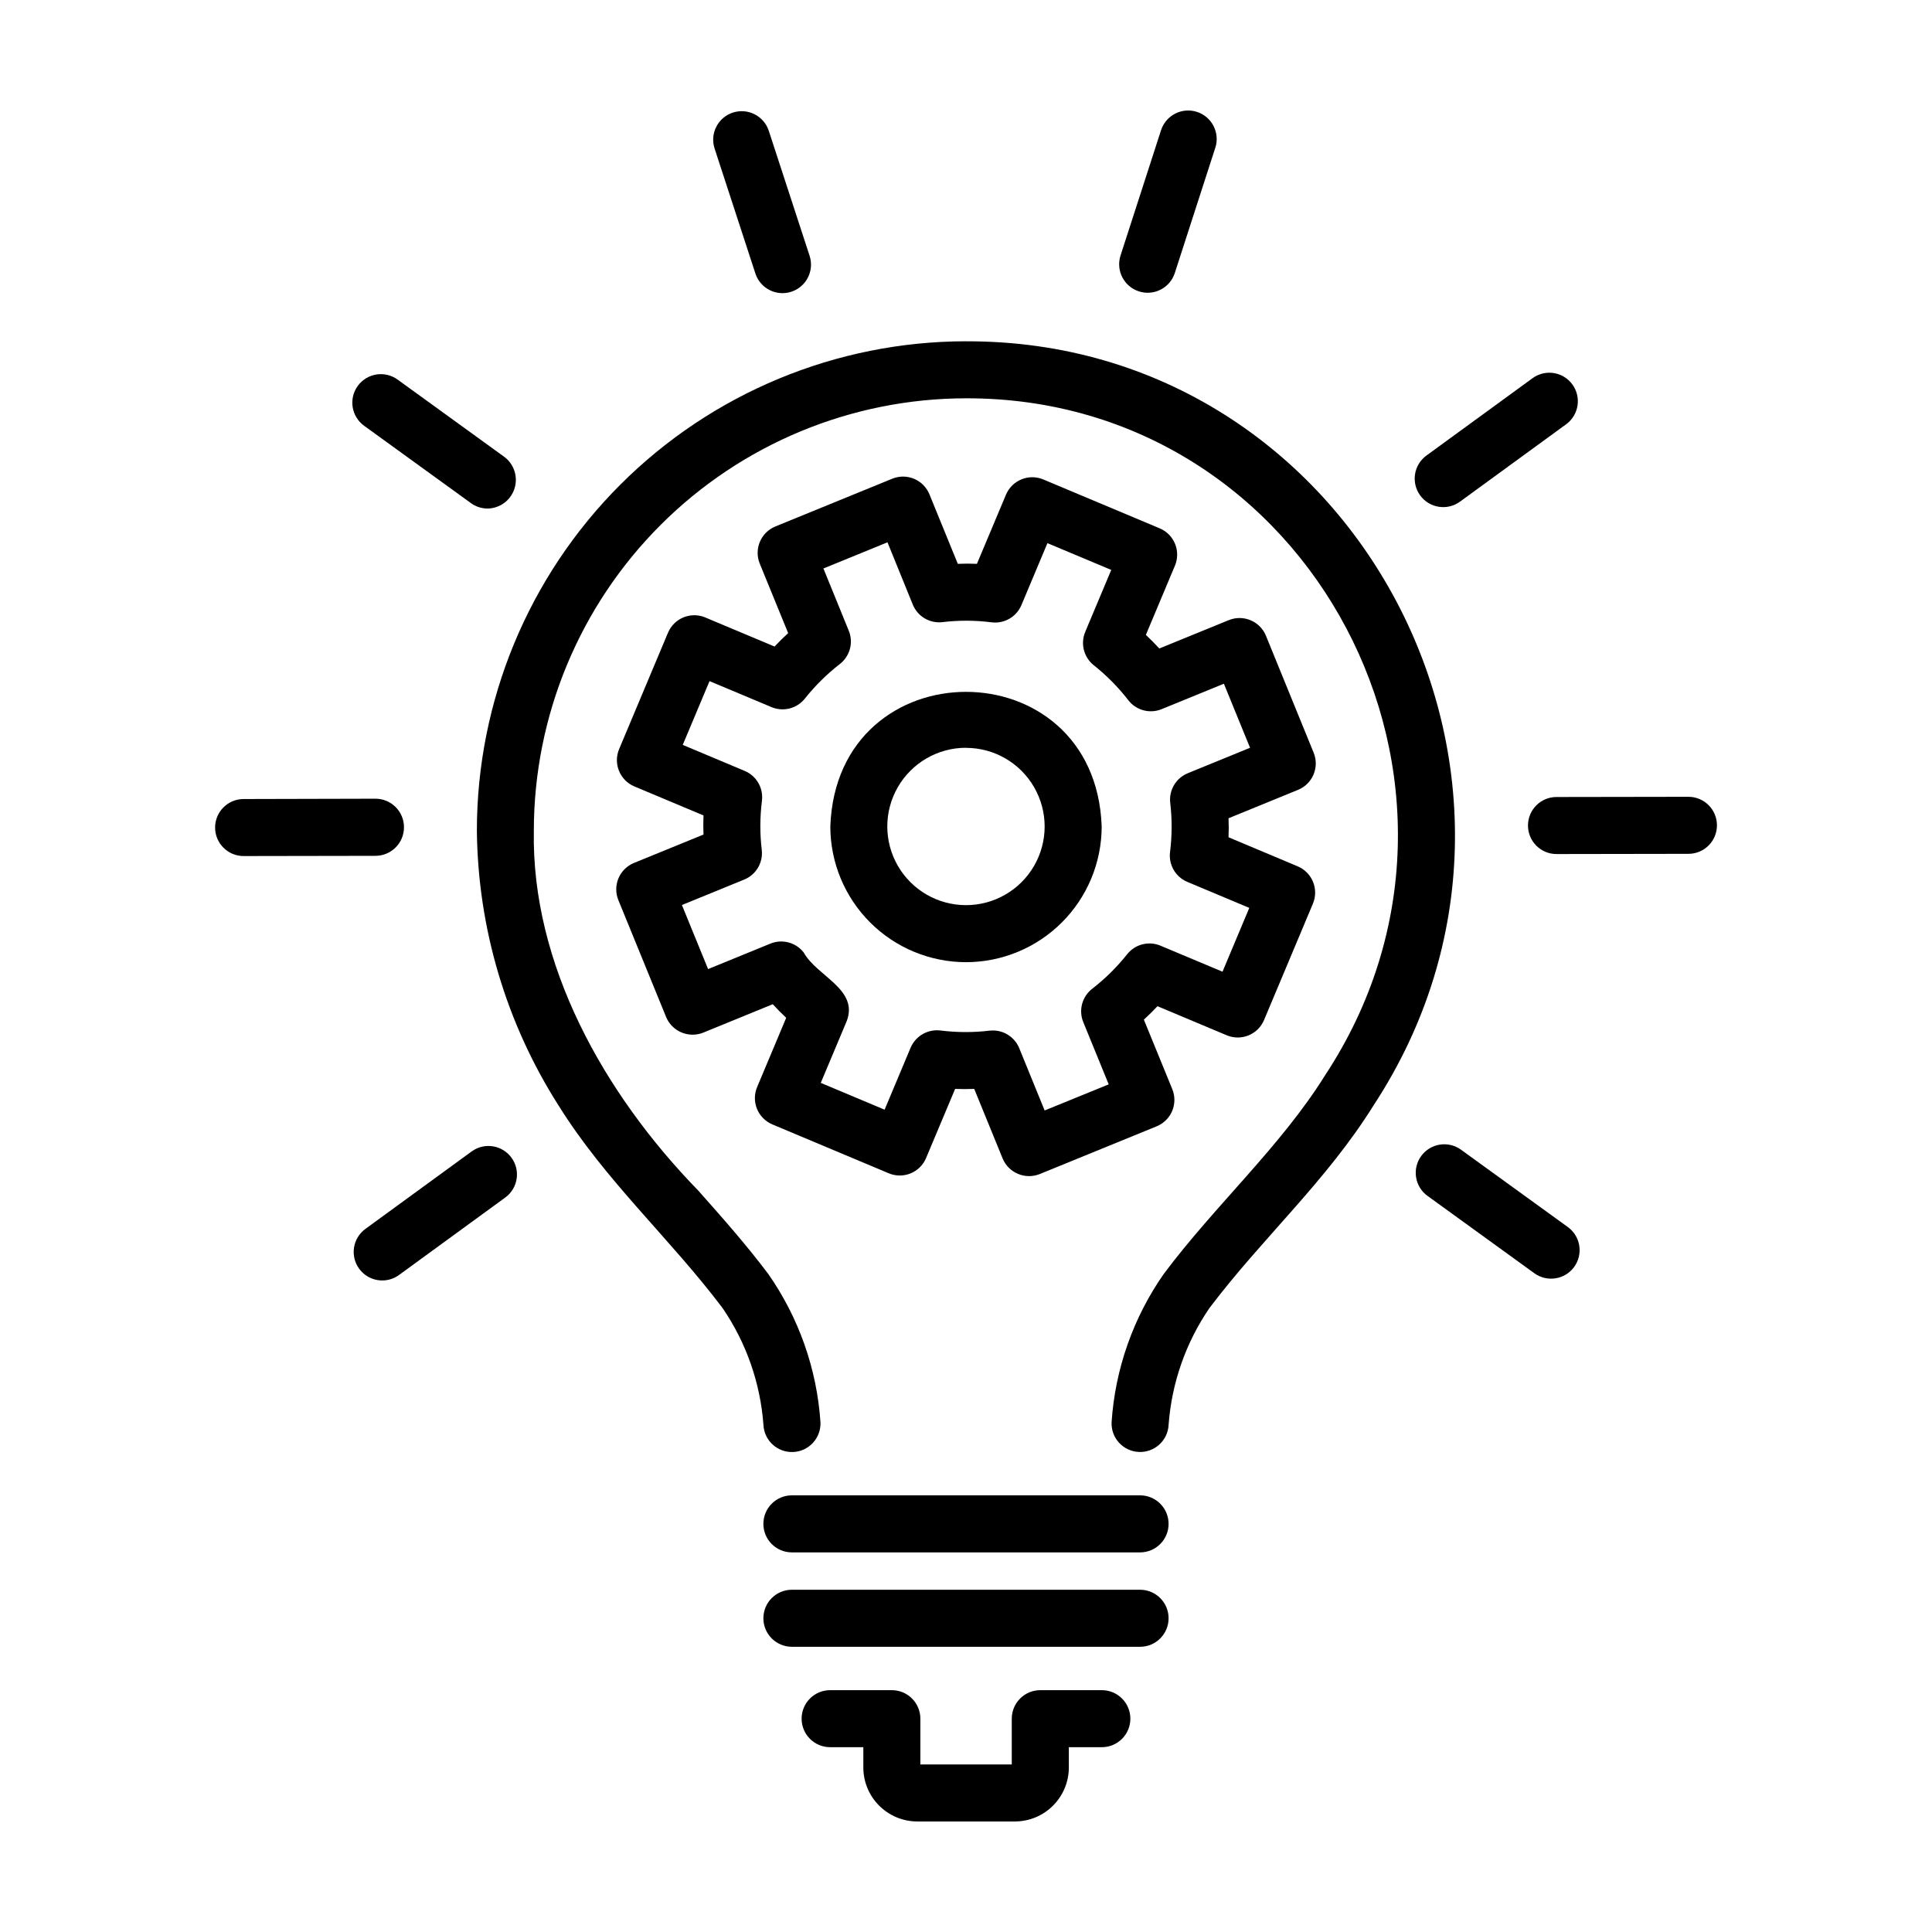
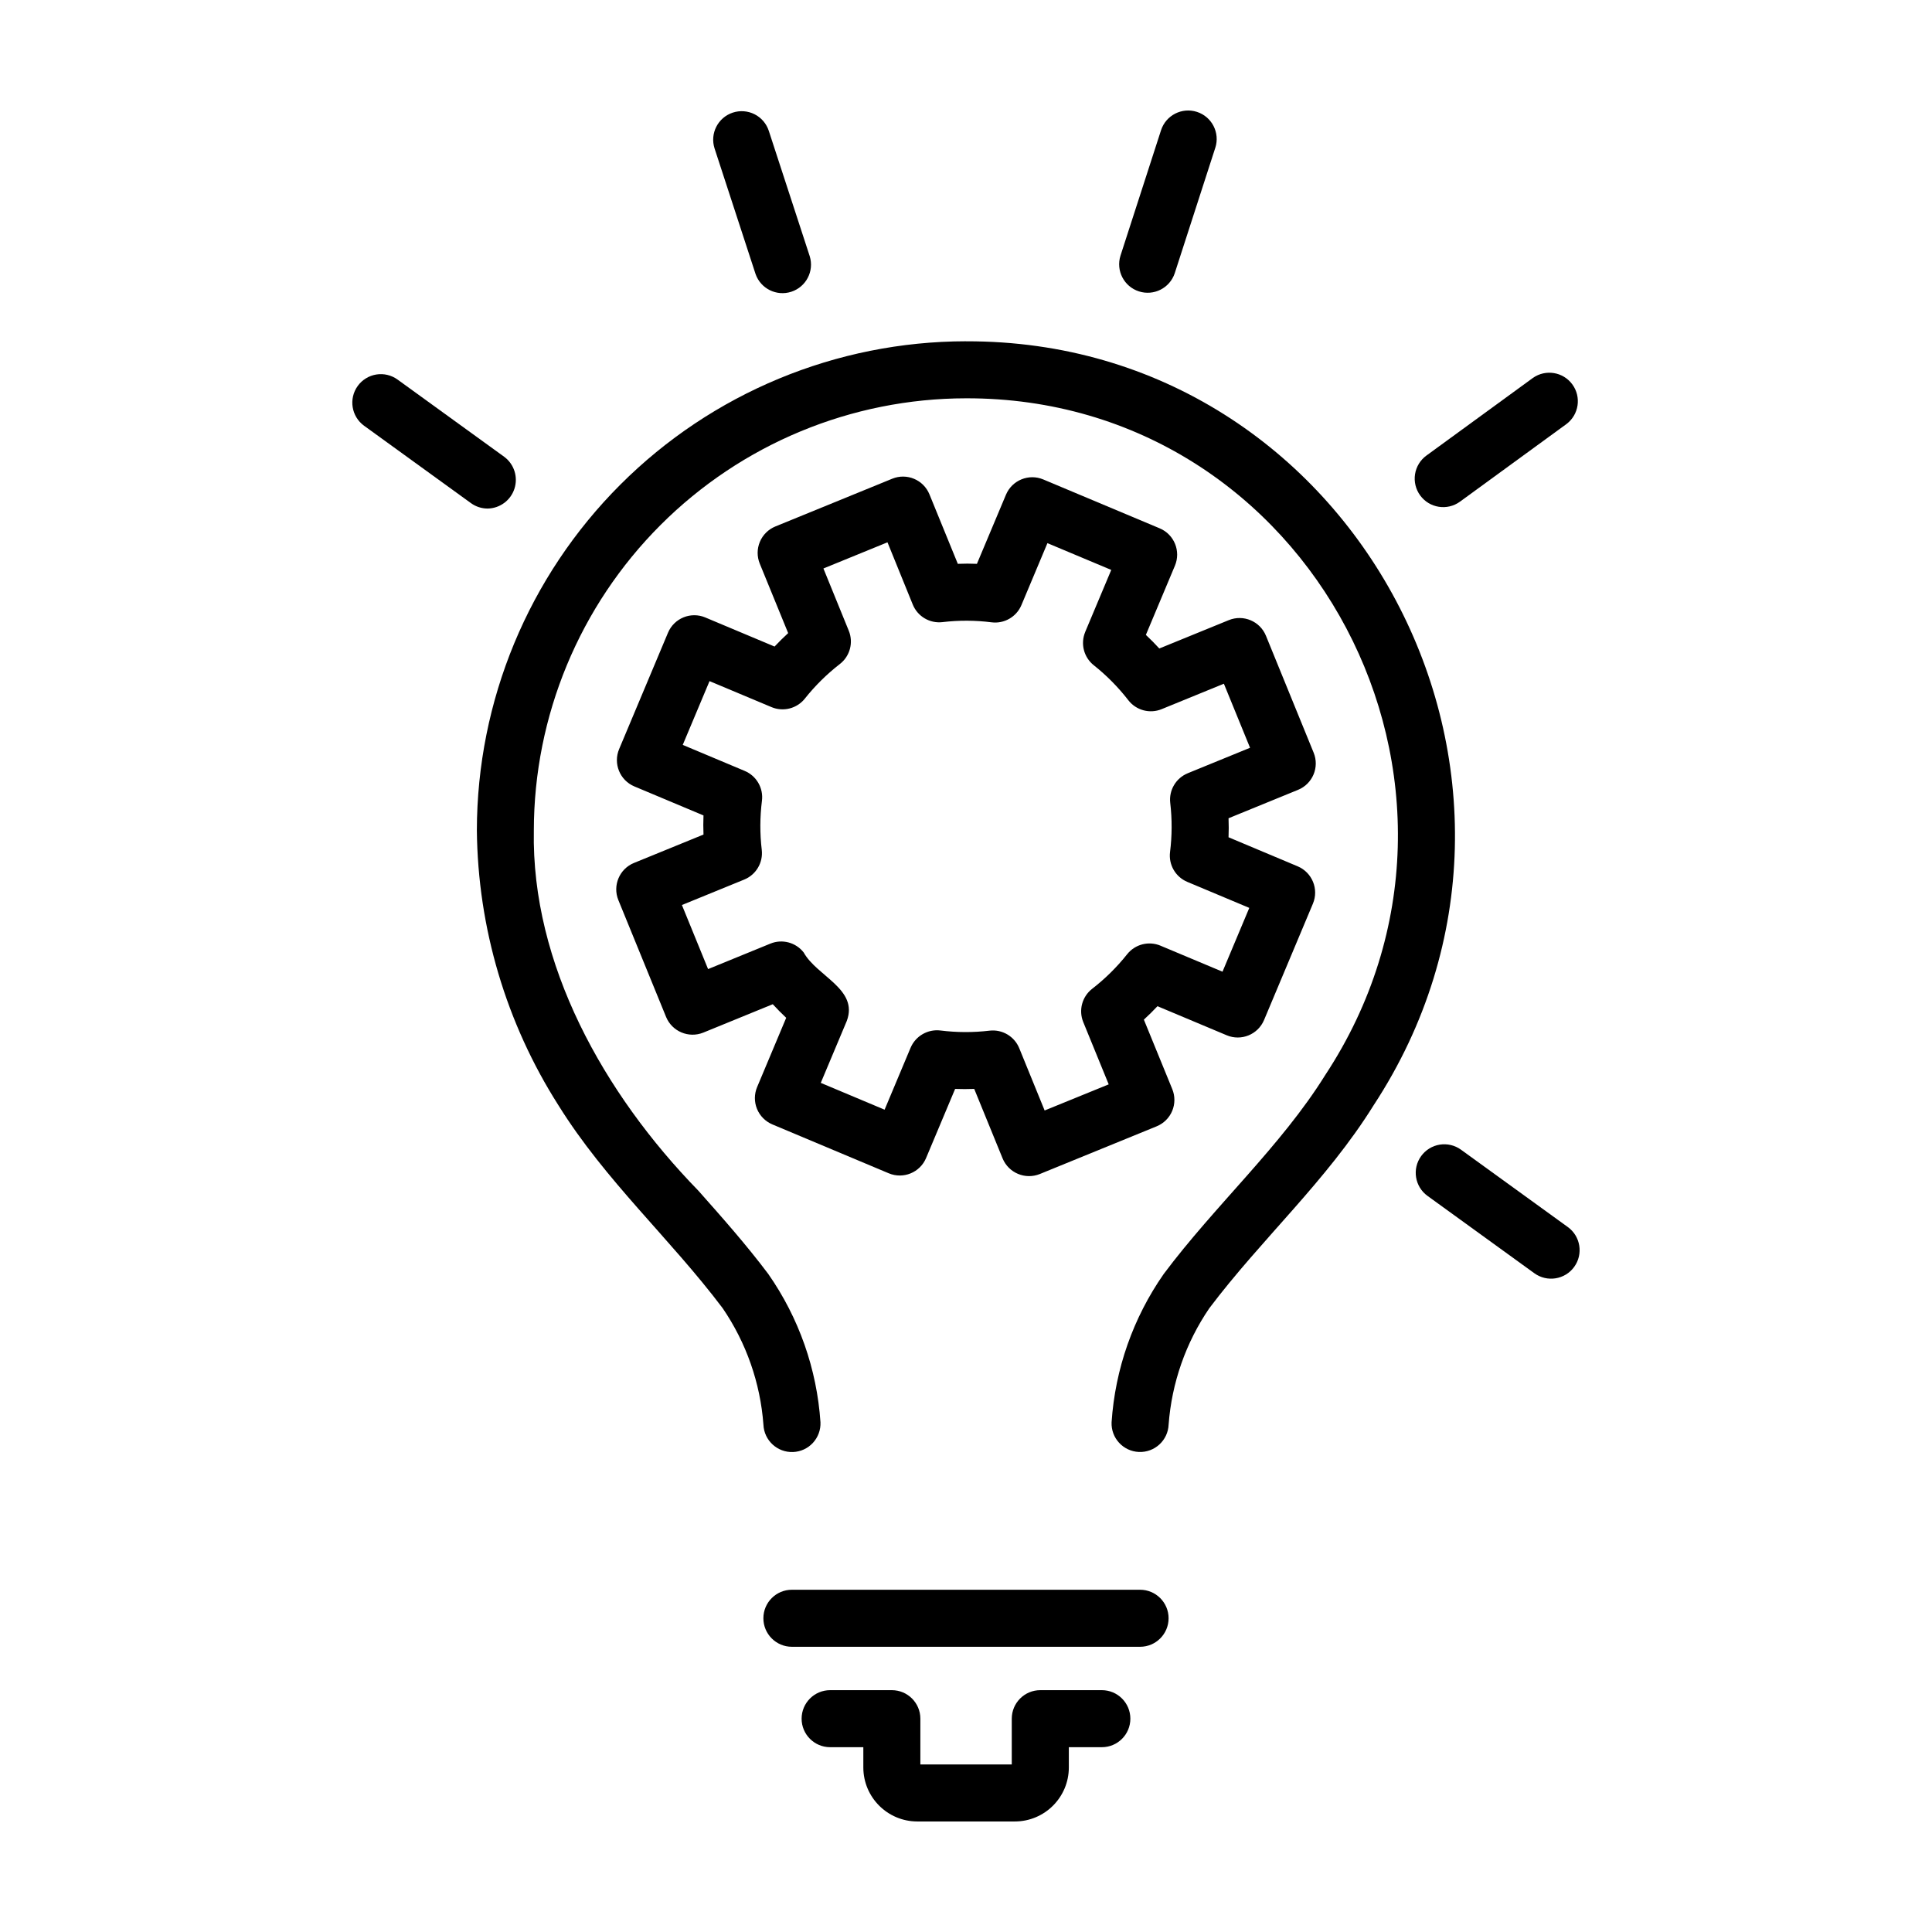
<svg xmlns="http://www.w3.org/2000/svg" fill="#000000" width="800px" height="800px" version="1.1" viewBox="144 144 512 512">
  <g>
    <path d="m400 234.44c-34.367 0.039-67.316 13.707-91.617 38.008-24.305 24.301-37.973 57.25-38.008 91.617 0.254 25.828 7.746 51.066 21.617 72.852 12.484 20.055 29.559 35.234 43.52 53.766 6.254 9.16 9.984 19.812 10.805 30.875 0.172 4.172 3.695 7.418 7.871 7.242 2.004-0.082 3.894-0.957 5.25-2.434 1.359-1.477 2.078-3.43 1.996-5.434-0.949-14.121-5.731-27.715-13.832-39.316-5.828-7.758-12.277-15.027-18.52-22.062-25.086-25.734-44.281-60.07-43.609-95.473 0.031-30.363 12.105-59.477 33.578-80.949 21.469-21.469 50.582-33.547 80.949-33.578 91.562-0.211 145.5 102.95 95.191 179.36-11.781 18.922-29.195 34.508-42.797 52.707-8.094 11.598-12.871 25.184-13.812 39.297-0.176 4.172 3.07 7.695 7.242 7.867 4.176 0.172 7.699-3.07 7.871-7.242 0.82-11.055 4.543-21.699 10.789-30.855 13.965-18.52 31.043-33.695 43.527-53.758 56.617-86.301-4.731-202.81-108.01-202.48z" />
-     <path d="m446.13 540.28h-92.27c-4.172 0-7.555 3.387-7.555 7.559 0 4.176 3.383 7.559 7.555 7.559h92.27c4.172 0 7.559-3.383 7.559-7.559 0-4.172-3.387-7.559-7.559-7.559z" />
    <path d="m446.13 565.3h-92.27c-4.172 0-7.555 3.383-7.555 7.555 0 4.176 3.383 7.559 7.555 7.559h92.27c4.172 0 7.559-3.383 7.559-7.559 0-4.172-3.387-7.555-7.559-7.555z" />
    <path d="m436 591.91h-16.312c-4.172 0-7.559 3.383-7.559 7.559v12.125h-24.223v-12.125c0-4.176-3.383-7.559-7.555-7.559h-16.355c-4.172 0-7.559 3.383-7.559 7.559 0 4.172 3.387 7.555 7.559 7.555h8.797v5.379c0.008 7.891 6.398 14.289 14.293 14.305h25.855c7.902-0.004 14.305-6.406 14.312-14.305v-5.379h8.746c4.176 0 7.559-3.383 7.559-7.555 0-4.176-3.383-7.559-7.559-7.559z" />
-     <path d="m400 398.99c9.531-0.012 18.672-3.801 25.414-10.543 6.742-6.742 10.531-15.883 10.543-25.414-1.688-47.586-70.23-47.574-71.914 0 0.008 9.531 3.801 18.672 10.539 25.414 6.742 6.742 15.883 10.531 25.418 10.543zm0-56.801c7.445 0 14.324 3.973 18.047 10.422 3.727 6.449 3.727 14.395 0 20.844-3.723 6.445-10.602 10.418-18.047 10.418-7.453 0-14.336-3.973-18.062-10.426s-3.727-14.402 0-20.855 10.609-10.426 18.062-10.426z" />
    <path d="m338.21 173.84c-3.961 1.293-6.125 5.555-4.836 9.52l10.855 33.25v0.004c1.355 3.887 5.574 5.981 9.488 4.699s6.082-5.457 4.875-9.395l-10.852-33.242c-0.621-1.906-1.977-3.488-3.762-4.394-1.789-0.906-3.863-1.066-5.769-0.441z" />
    <path d="m249.36 244.59c-1.625-1.176-3.648-1.66-5.625-1.344-1.98 0.316-3.754 1.406-4.93 3.031-2.449 3.379-1.691 8.105 1.688 10.555l28.312 20.5c1.289 0.938 2.84 1.438 4.43 1.438 3.246-0.059 6.094-2.168 7.094-5.254 1.004-3.086-0.062-6.469-2.656-8.422z" />
-     <path d="m251.06 363.22c0-4.172-3.383-7.555-7.559-7.555l-34.953 0.086c-4.172 0.008-7.551 3.398-7.543 7.57 0.008 4.176 3.398 7.551 7.574 7.543l34.949-0.059c2.004-0.008 3.922-0.812 5.336-2.234 1.41-1.422 2.203-3.344 2.195-5.352z" />
-     <path d="m269.08 449.08-28.242 20.59v0.004c-3.375 2.457-4.113 7.188-1.652 10.559 2.457 3.371 7.188 4.113 10.559 1.652l28.238-20.59c3.301-2.484 4-7.156 1.566-10.492-2.434-3.34-7.094-4.106-10.469-1.723z" />
    <path d="m559.49 469.18-28.312-20.5c-1.625-1.176-3.648-1.656-5.629-1.34-1.977 0.316-3.75 1.406-4.926 3.031-2.449 3.379-1.695 8.105 1.688 10.555l28.312 20.5c3.383 2.445 8.109 1.691 10.555-1.688 2.449-3.383 1.695-8.109-1.688-10.559z" />
-     <path d="m591.45 355.16-34.965 0.055c-4.172 0-7.555 3.383-7.555 7.559 0 4.172 3.383 7.555 7.555 7.555l34.965-0.055c4.176 0 7.559-3.383 7.559-7.559 0-4.172-3.383-7.555-7.559-7.555z" />
    <path d="m520.36 275.29c2.461 3.371 7.184 4.109 10.555 1.652l28.242-20.59c3.281-2.492 3.965-7.148 1.535-10.473-2.426-3.328-7.07-4.098-10.441-1.734l-28.238 20.586c-1.617 1.18-2.703 2.957-3.012 4.938-0.312 1.98 0.18 4.004 1.359 5.621z" />
    <path d="m461.2 173.65c-3.973-1.281-8.23 0.898-9.516 4.871l-10.75 33.25c-1.238 3.957 0.945 8.176 4.894 9.449 3.945 1.273 8.18-0.875 9.488-4.809l10.75-33.25h0.004c1.281-3.973-0.902-8.23-4.871-9.512z" />
    <path d="m348.68 441.98 30.844 12.953c3.844 1.617 8.27-0.188 9.891-4.027l7.703-18.332c1.68 0.062 3.367 0.062 5.062 0l7.523 18.426-0.004-0.004c1.598 3.848 5.992 5.691 9.855 4.137l30.969-12.645v-0.004c1.859-0.754 3.34-2.219 4.117-4.07 0.773-1.848 0.785-3.93 0.023-5.789l-7.527-18.41c1.25-1.145 2.457-2.332 3.606-3.559l18.34 7.699 0.004 0.004c3.844 1.617 8.273-0.188 9.895-4.031l12.953-30.844c1.617-3.844-0.188-8.273-4.031-9.895l-18.328-7.703c0.066-1.684 0.07-3.367 0-5.039l18.418-7.527c3.863-1.578 5.715-5.988 4.137-9.852l-12.641-30.984c-1.578-3.863-5.992-5.715-9.855-4.137l-18.406 7.512c-1.148-1.25-2.332-2.457-3.559-3.606l7.699-18.34c1.617-3.848-0.188-8.277-4.031-9.895l-30.848-12.953c-3.844-1.617-8.27 0.188-9.891 4.027l-7.703 18.332c-1.676-0.07-3.359-0.074-5.062 0l-7.523-18.426v0.004c-1.578-3.863-5.992-5.715-9.855-4.137l-30.969 12.652c-1.855 0.758-3.336 2.219-4.109 4.07-0.777 1.848-0.789 3.926-0.031 5.785l7.527 18.41c-1.25 1.148-2.453 2.336-3.606 3.559l-18.34-7.699v-0.004c-3.848-1.617-8.273 0.188-9.895 4.031l-12.953 30.844c-1.617 3.844 0.184 8.273 4.031 9.895l18.324 7.691c-0.066 1.684-0.07 3.375 0 5.066l-18.418 7.523h-0.004c-3.863 1.582-5.715 5.992-4.137 9.855l12.652 30.973v0.004c1.598 3.844 5.992 5.688 9.855 4.133l18.41-7.523c1.148 1.25 2.336 2.449 3.559 3.602l-7.699 18.34-0.004 0.004c-0.781 1.848-0.793 3.93-0.039 5.785 0.758 1.859 2.223 3.34 4.07 4.117zm-0.535-47.906-16.496 6.742-6.934-16.977 16.504-6.742h0.004c3.141-1.285 5.043-4.5 4.652-7.871-0.516-4.32-0.496-8.688 0.047-13.004 0.43-3.371-1.445-6.613-4.578-7.926l-16.41-6.891 7.098-16.902 16.426 6.891c3.125 1.312 6.742 0.383 8.848-2.269 2.711-3.41 5.824-6.481 9.266-9.152 2.68-2.078 3.644-5.688 2.363-8.824l-6.719-16.496 16.977-6.934 6.703 16.5c1.281 3.141 4.496 5.043 7.867 4.652 4.324-0.516 8.695-0.5 13.016 0.051 3.363 0.422 6.598-1.445 7.91-4.57l6.891-16.414 16.914 7.098-6.898 16.418 0.004 0.004c-1.316 3.125-0.383 6.746 2.277 8.852 3.406 2.707 6.477 5.82 9.145 9.262 2.078 2.68 5.688 3.644 8.824 2.363l16.496-6.742 6.934 16.977-16.5 6.742v0.004c-3.141 1.281-5.043 4.496-4.652 7.863 0.508 4.324 0.492 8.699-0.051 13.02-0.422 3.363 1.449 6.598 4.574 7.91l16.426 6.891-7.098 16.91-16.426-6.891v-0.004c-3.129-1.312-6.746-0.383-8.852 2.277-2.711 3.41-5.82 6.481-9.262 9.148-2.676 2.082-3.644 5.688-2.359 8.828l6.742 16.5-16.98 6.918-6.727-16.5c-1.281-3.141-4.496-5.039-7.863-4.652-4.324 0.516-8.691 0.5-13.012-0.043-3.359-0.41-6.59 1.453-7.918 4.57l-6.891 16.418-16.914-7.106 6.898-16.418c3.144-8.438-7.898-11.793-11.422-18.137-2.086-2.68-5.703-3.637-8.844-2.344z" />
  </g>
</svg>